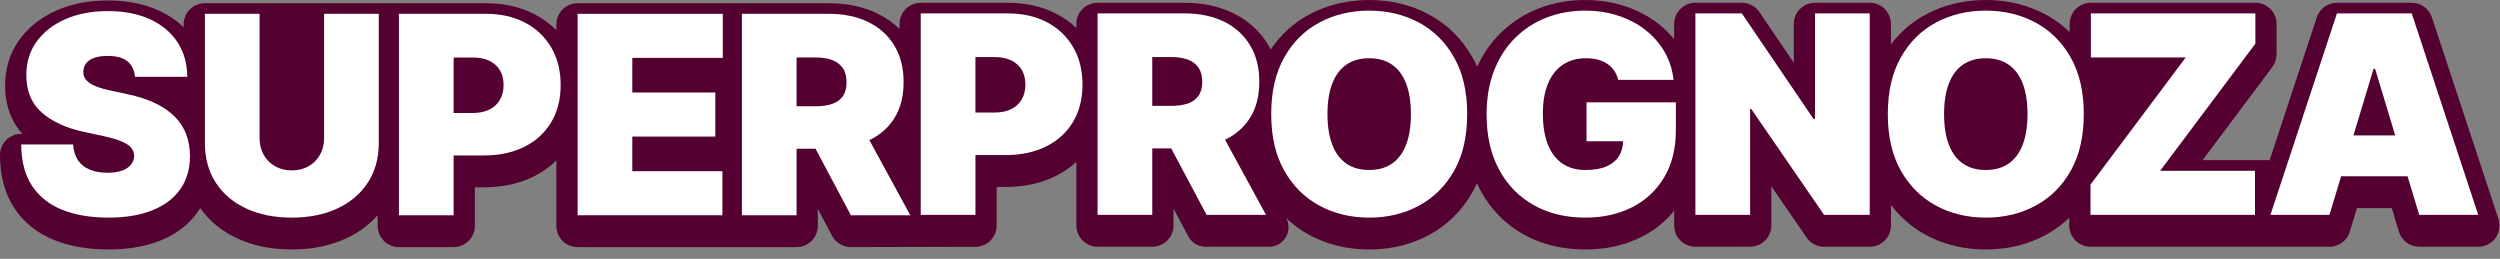
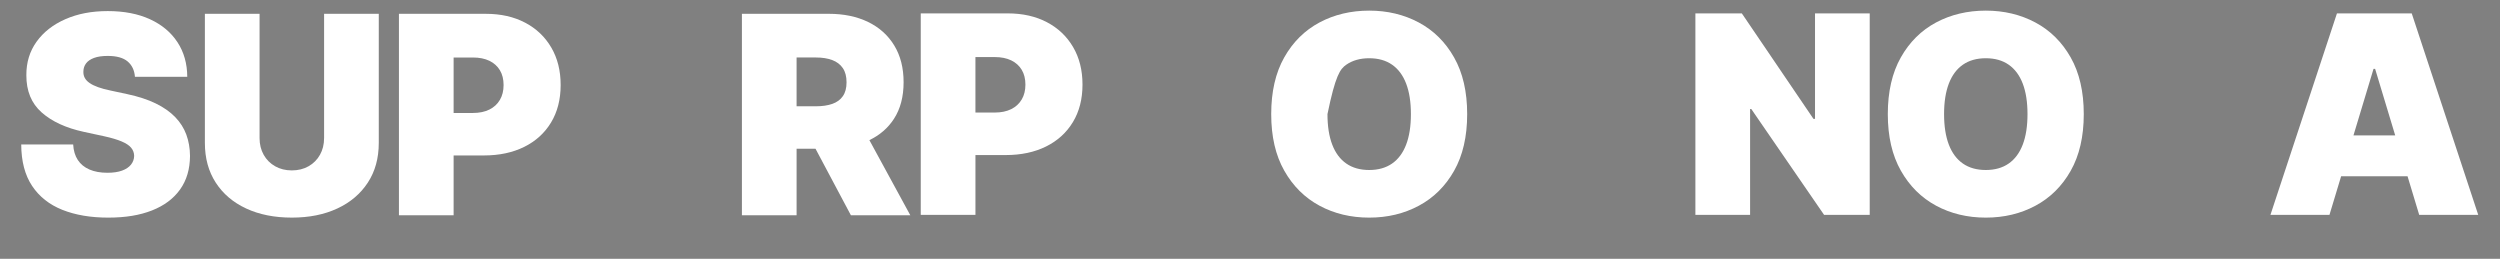
<svg xmlns="http://www.w3.org/2000/svg" width="483" height="50" viewBox="0 0 483 50" fill="none">
  <rect x="0" y="0" width="483" height="50" fill="#808080" stroke="none" />
-   <path d="M465.945 0.533H451.5C449.73 0.533 448.159 1.669 447.605 3.349L438.496 30.943H425.536L439.019 12.946C439.55 12.237 439.837 11.373 439.837 10.487V4.633C439.837 2.367 438.002 0.531 435.736 0.531H403.956C401.69 0.531 399.855 2.367 399.855 4.633V6.199C398.464 4.844 396.897 3.697 395.16 2.773C391.709 0.933 387.837 0 383.652 0C379.466 0 375.556 0.933 372.11 2.775C369.44 4.202 367.168 6.15 365.331 8.584V4.635C365.331 2.369 363.495 0.533 361.229 0.533H350.662C348.396 0.533 346.561 2.369 346.561 4.635V12.118L339.914 2.33C339.151 1.206 337.88 0.533 336.52 0.533H327.548C325.282 0.533 323.447 2.369 323.447 4.635V7.575C322.567 6.497 321.564 5.51 320.443 4.631C318.548 3.144 316.356 1.985 313.928 1.187C311.538 0.402 308.942 0.004 306.213 0.004C303.098 0.004 300.122 0.539 297.368 1.598C294.559 2.676 292.046 4.292 289.901 6.396C288.045 8.217 286.532 10.399 285.388 12.893C285.115 12.284 284.82 11.689 284.496 11.119C282.429 7.475 279.582 4.667 276.034 2.777C272.583 0.937 268.711 0.004 264.526 0.004C260.34 0.004 256.43 0.937 252.984 2.779C249.97 4.391 247.464 6.667 245.516 9.556C245.352 9.238 245.177 8.929 244.993 8.623C243.379 5.974 241.101 3.921 238.225 2.524C235.506 1.204 232.352 0.535 228.852 0.535H212.05C209.784 0.535 207.949 2.371 207.949 4.637V5.395C206.843 4.352 205.586 3.455 204.186 2.717C201.434 1.269 198.241 0.535 194.693 0.535H177.891C175.625 0.535 173.79 2.371 173.79 4.637V5.586C172.562 4.393 171.13 3.396 169.508 2.611C166.789 1.29 163.635 0.621 160.136 0.621H111.6C109.334 0.621 107.498 2.457 107.498 4.723V5.838C106.307 4.641 104.929 3.624 103.368 2.803C100.616 1.356 97.423 0.621 93.876 0.621H39.581C37.315 0.621 35.479 2.457 35.479 4.723V5.262C34.128 3.964 32.526 2.885 30.685 2.04C27.863 0.744 24.545 0.088 20.823 0.088C17.101 0.088 13.885 0.728 10.998 1.989C7.951 3.322 5.51 5.24 3.747 7.692C1.903 10.254 0.974 13.243 0.988 16.58C0.978 20.251 2.127 23.427 4.327 25.853H4.101C1.829 25.855 -0.008 27.701 2.73584e-05 29.971C0.016 34.03 0.954 37.483 2.787 40.237C4.639 43.018 7.245 45.093 10.537 46.401C13.524 47.591 17.011 48.194 20.899 48.194C24.787 48.194 28.048 47.632 30.865 46.523C33.954 45.306 36.396 43.463 38.127 41.043C38.322 40.772 38.502 40.493 38.675 40.208C40.459 42.708 42.86 44.675 45.831 46.055C48.887 47.474 52.435 48.196 56.378 48.196C60.322 48.196 63.833 47.476 66.886 46.057C69.292 44.939 71.33 43.438 72.971 41.578V43.639C72.971 45.905 74.806 47.741 77.072 47.741H87.637C89.903 47.741 91.739 45.905 91.739 43.639V36.187H93.49C97.079 36.187 100.309 35.488 103.094 34.108C104.763 33.279 106.233 32.237 107.492 30.99V43.639C107.492 45.905 109.328 47.741 111.594 47.741H153.898C156.164 47.741 157.999 45.905 157.999 43.639V40.364L160.764 45.561C161.477 46.902 162.876 47.741 164.396 47.736L188.467 47.677C190.729 47.671 192.558 45.838 192.558 43.576V36.111H194.311C197.9 36.111 201.132 35.412 203.917 34.032C205.428 33.283 206.774 32.356 207.951 31.263V43.565C207.951 45.831 209.786 47.667 212.052 47.667H222.619C224.885 47.667 226.721 45.831 226.721 43.565V40.284L229.592 45.682C230.242 46.904 231.511 47.667 232.896 47.667H245.198C248.038 47.667 249.843 44.628 248.483 42.136C249.822 43.416 251.321 44.509 252.976 45.401C256.425 47.259 260.312 48.2 264.53 48.2C268.748 48.2 272.589 47.267 276.039 45.427C279.586 43.537 282.433 40.729 284.5 37.083C284.805 36.546 285.084 35.988 285.345 35.416C285.55 35.869 285.769 36.314 286.003 36.747C287.974 40.407 290.767 43.27 294.304 45.259C297.776 47.209 301.808 48.2 306.293 48.2C310.324 48.2 313.991 47.376 317.19 45.749C319.661 44.492 321.757 42.803 323.451 40.711V43.567C323.451 45.834 325.286 47.669 327.552 47.669H338.12C340.386 47.669 342.221 45.834 342.221 43.567V35.986L349.034 45.891C349.799 47.004 351.062 47.669 352.413 47.669H361.233C363.499 47.669 365.335 45.834 365.335 43.567V39.581C367.17 42.013 369.438 43.965 372.102 45.401C375.551 47.259 379.438 48.2 383.656 48.2C387.874 48.2 391.715 47.267 395.165 45.427C396.869 44.519 398.411 43.395 399.783 42.072V43.565C399.783 45.831 401.618 47.667 403.884 47.667H450.058C451.867 47.667 453.462 46.481 453.985 44.751L455.355 40.217H462.098L463.468 44.751C463.991 46.481 465.586 47.667 467.395 47.667H478.799C481.594 47.667 483.569 44.933 482.693 42.28L469.845 3.353C469.29 1.671 467.721 0.537 465.951 0.537L465.945 0.533Z" fill="#540031" />
  <path d="M202.274 4.296C200.107 3.156 197.58 2.586 194.691 2.586H177.889V41.513H188.456V29.957H194.311C197.277 29.957 199.871 29.405 202.096 28.304C204.319 27.201 206.05 25.63 207.284 23.589C208.519 21.549 209.138 19.135 209.138 16.348C209.138 13.561 208.535 11.172 207.331 9.107C206.128 7.042 204.442 5.438 202.276 4.298L202.274 4.296ZM197.398 19.215C196.922 20.027 196.245 20.651 195.363 21.087C194.481 21.524 193.421 21.744 192.181 21.744H188.454V11.025H192.181C193.421 11.025 194.484 11.238 195.363 11.662C196.243 12.087 196.922 12.696 197.398 13.488C197.873 14.279 198.111 15.233 198.111 16.348C198.111 17.464 197.873 18.407 197.398 19.219V19.215Z" fill="white" />
-   <path d="M241.443 22.866C242.677 20.952 243.297 18.602 243.297 15.813C243.297 13.024 242.694 10.682 241.49 8.705C240.286 6.728 238.601 5.215 236.435 4.163C234.267 3.111 231.741 2.586 228.852 2.586H212.05V41.513H222.617V28.665H226.276L233.111 41.513H244.591L236.683 26.996C238.699 26.026 240.29 24.654 241.445 22.866H241.443ZM231.561 18.493C231.085 19.178 230.408 19.674 229.526 19.986C228.644 20.296 227.584 20.452 226.344 20.452H222.617V11.025H226.344C227.584 11.025 228.646 11.193 229.526 11.529C230.406 11.865 231.085 12.384 231.561 13.088C232.036 13.791 232.274 14.7 232.274 15.815C232.274 16.931 232.036 17.81 231.561 18.495V18.493Z" fill="white" />
-   <path d="M274.107 4.343C271.244 2.816 268.049 2.053 264.528 2.053C261.007 2.053 257.777 2.816 254.92 4.343C252.064 5.871 249.793 8.119 248.116 11.09C246.436 14.062 245.598 17.714 245.598 22.047C245.598 26.38 246.436 29.996 248.116 32.967C249.795 35.939 252.064 38.194 254.92 39.735C257.777 41.275 260.98 42.044 264.528 42.044C268.076 42.044 271.244 41.281 274.107 39.753C276.969 38.225 279.246 35.978 280.929 33.006C282.615 30.035 283.458 26.382 283.458 22.049C283.458 17.716 282.615 14.064 280.929 11.092C279.244 8.121 276.969 5.871 274.107 4.345V4.343ZM271.664 27.949C271.049 29.553 270.143 30.769 268.947 31.599C267.749 32.43 266.277 32.844 264.528 32.844C262.779 32.844 261.306 32.43 260.109 31.599C258.911 30.769 258.004 29.553 257.391 27.949C256.776 26.346 256.468 24.379 256.468 22.047C256.468 19.715 256.776 17.749 257.391 16.145C258.007 14.542 258.913 13.325 260.109 12.497C261.304 11.668 262.779 11.252 264.528 11.252C266.277 11.252 267.749 11.666 268.947 12.497C270.145 13.328 271.051 14.544 271.664 16.145C272.28 17.749 272.587 19.715 272.587 22.047C272.587 24.379 272.28 26.346 271.664 27.949Z" fill="white" />
-   <path d="M306.518 27.295H313.583C313.554 28.38 313.294 29.331 312.789 30.145C312.258 31.007 311.456 31.673 310.386 32.141C309.315 32.61 307.974 32.844 306.366 32.844C304.541 32.844 303.016 32.413 301.785 31.552C300.557 30.691 299.632 29.448 299.01 27.826C298.389 26.204 298.079 24.254 298.079 21.971C298.079 19.689 298.406 17.79 299.058 16.192C299.71 14.595 300.661 13.373 301.908 12.524C303.155 11.675 304.666 11.25 306.442 11.25C307.267 11.25 308.023 11.342 308.714 11.525C309.406 11.71 310.013 11.98 310.54 12.343C311.065 12.704 311.505 13.141 311.86 13.656C312.215 14.168 312.475 14.761 312.64 15.434H323.322C323.119 13.483 322.549 11.689 321.611 10.055C320.674 8.42 319.442 7.003 317.914 5.808C316.386 4.61 314.633 3.685 312.65 3.033C310.667 2.381 308.522 2.055 306.217 2.055C303.594 2.055 301.135 2.496 298.842 3.375C296.55 4.257 294.528 5.555 292.778 7.272C291.029 8.988 289.663 11.088 288.683 13.572C287.701 16.055 287.211 18.905 287.211 22.125C287.211 26.231 288.013 29.772 289.614 32.75C291.218 35.727 293.451 38.022 296.314 39.63C299.177 41.24 302.503 42.044 306.293 42.044C309.689 42.044 312.701 41.375 315.33 40.038C317.959 38.701 320.024 36.775 321.525 34.259C323.026 31.745 323.777 28.712 323.777 25.164V19.767H306.518V27.293V27.295Z" fill="white" />
+   <path d="M274.107 4.343C271.244 2.816 268.049 2.053 264.528 2.053C261.007 2.053 257.777 2.816 254.92 4.343C252.064 5.871 249.793 8.119 248.116 11.09C246.436 14.062 245.598 17.714 245.598 22.047C245.598 26.38 246.436 29.996 248.116 32.967C249.795 35.939 252.064 38.194 254.92 39.735C257.777 41.275 260.98 42.044 264.528 42.044C268.076 42.044 271.244 41.281 274.107 39.753C276.969 38.225 279.246 35.978 280.929 33.006C282.615 30.035 283.458 26.382 283.458 22.049C283.458 17.716 282.615 14.064 280.929 11.092C279.244 8.121 276.969 5.871 274.107 4.345V4.343ZM271.664 27.949C271.049 29.553 270.143 30.769 268.947 31.599C267.749 32.43 266.277 32.844 264.528 32.844C262.779 32.844 261.306 32.43 260.109 31.599C258.911 30.769 258.004 29.553 257.391 27.949C256.776 26.346 256.468 24.379 256.468 22.047C258.007 14.542 258.913 13.325 260.109 12.497C261.304 11.668 262.779 11.252 264.528 11.252C266.277 11.252 267.749 11.666 268.947 12.497C270.145 13.328 271.051 14.544 271.664 16.145C272.28 17.749 272.587 19.715 272.587 22.047C272.587 24.379 272.28 26.346 271.664 27.949Z" fill="white" />
  <path d="M350.662 22.96H350.358L336.52 2.584H327.55V41.511H338.118V21.059H338.345L352.411 41.511H361.229V2.584H350.662V22.96Z" fill="white" />
  <path d="M393.233 4.343C390.37 2.816 387.175 2.053 383.654 2.053C380.133 2.053 376.903 2.816 374.046 4.343C371.19 5.871 368.92 8.119 367.242 11.09C365.563 14.062 364.724 17.714 364.724 22.047C364.724 26.38 365.563 29.996 367.242 32.967C368.922 35.939 371.19 38.194 374.046 39.735C376.903 41.275 380.106 42.044 383.654 42.044C387.202 42.044 390.37 41.281 393.233 39.753C396.096 38.225 398.372 35.978 400.056 33.006C401.741 30.035 402.584 26.382 402.584 22.049C402.584 17.716 401.741 14.064 400.056 11.092C398.37 8.121 396.096 5.871 393.233 4.345V4.343ZM390.791 27.949C390.175 29.553 389.269 30.769 388.073 31.599C386.876 32.43 385.403 32.844 383.654 32.844C381.905 32.844 380.432 32.43 379.235 31.599C378.037 30.769 377.131 29.553 376.518 27.949C375.902 26.346 375.595 24.379 375.595 22.047C375.595 19.715 375.902 17.749 376.518 16.145C377.133 14.542 378.039 13.325 379.235 12.497C380.43 11.668 381.905 11.252 383.654 11.252C385.403 11.252 386.876 11.666 388.073 12.497C389.271 13.328 390.177 14.544 390.791 16.145C391.406 17.749 391.713 19.715 391.713 22.047C391.713 24.379 391.406 26.346 390.791 27.949Z" fill="white" />
-   <path d="M403.958 11.101H422.281L403.882 35.658V41.511H435.662V32.996H417.339L435.738 8.439V2.584H403.958V11.101Z" fill="white" />
  <path d="M465.945 2.584H451.5L438.65 41.511H450.054L452.304 34.06H465.139L467.389 41.511H478.793L465.945 2.584ZM454.691 26.153L458.568 13.303H458.872L462.752 26.153H454.691Z" fill="white" />
  <path d="M33.841 22.613C32.865 21.606 31.612 20.729 30.078 19.982C28.546 19.236 26.702 18.633 24.549 18.177L21.356 17.492C20.431 17.302 19.633 17.087 18.963 16.846C18.29 16.607 17.741 16.336 17.31 16.039C16.879 15.741 16.566 15.405 16.369 15.032C16.172 14.658 16.086 14.236 16.112 13.768C16.125 13.198 16.295 12.692 16.625 12.249C16.955 11.806 17.464 11.453 18.155 11.195C18.846 10.934 19.736 10.805 20.825 10.805C22.535 10.805 23.811 11.16 24.654 11.87C25.496 12.579 25.968 13.568 26.069 14.835H36.179C36.166 12.288 35.535 10.063 34.288 8.156C33.039 6.248 31.269 4.77 28.977 3.718C26.684 2.666 23.967 2.141 20.825 2.141C17.683 2.141 15.019 2.66 12.645 3.699C10.27 4.739 8.414 6.185 7.077 8.041C5.74 9.897 5.077 12.06 5.092 14.529C5.08 17.57 6.064 19.968 8.047 21.721C10.03 23.477 12.743 24.727 16.19 25.474L20.066 26.311C21.51 26.626 22.656 26.967 23.505 27.328C24.354 27.689 24.965 28.095 25.338 28.544C25.712 28.993 25.904 29.516 25.919 30.111C25.907 30.744 25.703 31.308 25.312 31.802C24.918 32.297 24.342 32.682 23.583 32.961C22.822 33.24 21.879 33.379 20.751 33.379C19.408 33.379 18.251 33.17 17.283 32.752C16.315 32.334 15.563 31.72 15.032 30.908C14.501 30.098 14.201 29.098 14.137 27.906H4.101C4.114 31.163 4.813 33.833 6.201 35.916C7.588 38 9.54 39.542 12.054 40.543C14.568 41.543 17.517 42.044 20.899 42.044C24.28 42.044 27.014 41.582 29.364 40.657C31.714 39.733 33.523 38.383 34.79 36.609C36.058 34.835 36.697 32.67 36.71 30.111C36.697 28.628 36.459 27.26 35.998 26.005C35.535 24.75 34.817 23.62 33.841 22.613Z" fill="white" />
  <path d="M62.612 26.69C62.612 27.894 62.346 28.966 61.815 29.912C61.284 30.855 60.547 31.593 59.61 32.124C58.673 32.656 57.596 32.922 56.38 32.922C55.164 32.922 54.102 32.656 53.159 32.124C52.215 31.593 51.477 30.855 50.946 29.912C50.415 28.968 50.148 27.894 50.148 26.69V2.67H39.583V27.601C39.583 30.566 40.282 33.127 41.683 35.286C43.084 37.446 45.042 39.113 47.564 40.284C50.085 41.455 53.023 42.042 56.383 42.042C59.742 42.042 62.641 41.455 65.162 40.284C67.682 39.113 69.648 37.446 71.061 35.286C72.474 33.127 73.18 30.564 73.18 27.601V2.67H62.615V26.69H62.612Z" fill="white" />
  <path d="M101.453 4.38C99.287 3.24 96.759 2.67 93.871 2.67H77.074V41.586H87.639V30.033H93.492C96.457 30.033 99.049 29.481 101.274 28.38C103.499 27.279 105.226 25.708 106.463 23.667C107.697 21.627 108.317 19.215 108.317 16.428C108.317 13.641 107.714 11.254 106.512 9.189C105.308 7.124 103.625 5.522 101.457 4.382L101.453 4.38ZM96.58 19.297C96.105 20.107 95.428 20.733 94.546 21.169C93.666 21.606 92.604 21.826 91.363 21.826H87.639V11.109H91.363C92.604 11.109 93.666 11.322 94.546 11.744C95.426 12.169 96.105 12.778 96.58 13.569C97.056 14.361 97.292 15.315 97.292 16.43C97.292 17.546 97.054 18.489 96.58 19.299V19.297Z" fill="white" />
-   <path d="M111.596 41.586H139.567V33.074H122.161V26.384H138.198V17.872H122.161V11.182H139.643V2.67H111.596V41.586Z" fill="white" />
  <path d="M172.721 22.945C173.956 21.032 174.575 18.682 174.575 15.895C174.575 13.108 173.972 10.764 172.771 8.787C171.567 6.81 169.883 5.297 167.716 4.245C165.55 3.193 163.021 2.668 160.134 2.668H143.337V41.584H153.902V28.739H157.558L164.391 41.584H175.869L167.964 27.072C169.98 26.104 171.571 24.73 172.723 22.943L172.721 22.945ZM153.9 11.107H157.624C158.865 11.107 159.927 11.275 160.807 11.611C161.686 11.947 162.365 12.466 162.841 13.17C163.317 13.873 163.553 14.781 163.553 15.897C163.553 17.013 163.315 17.892 162.841 18.577C162.367 19.262 161.689 19.759 160.807 20.068C159.927 20.378 158.865 20.534 157.624 20.534H153.9V11.109V11.107Z" fill="white" />
</svg>